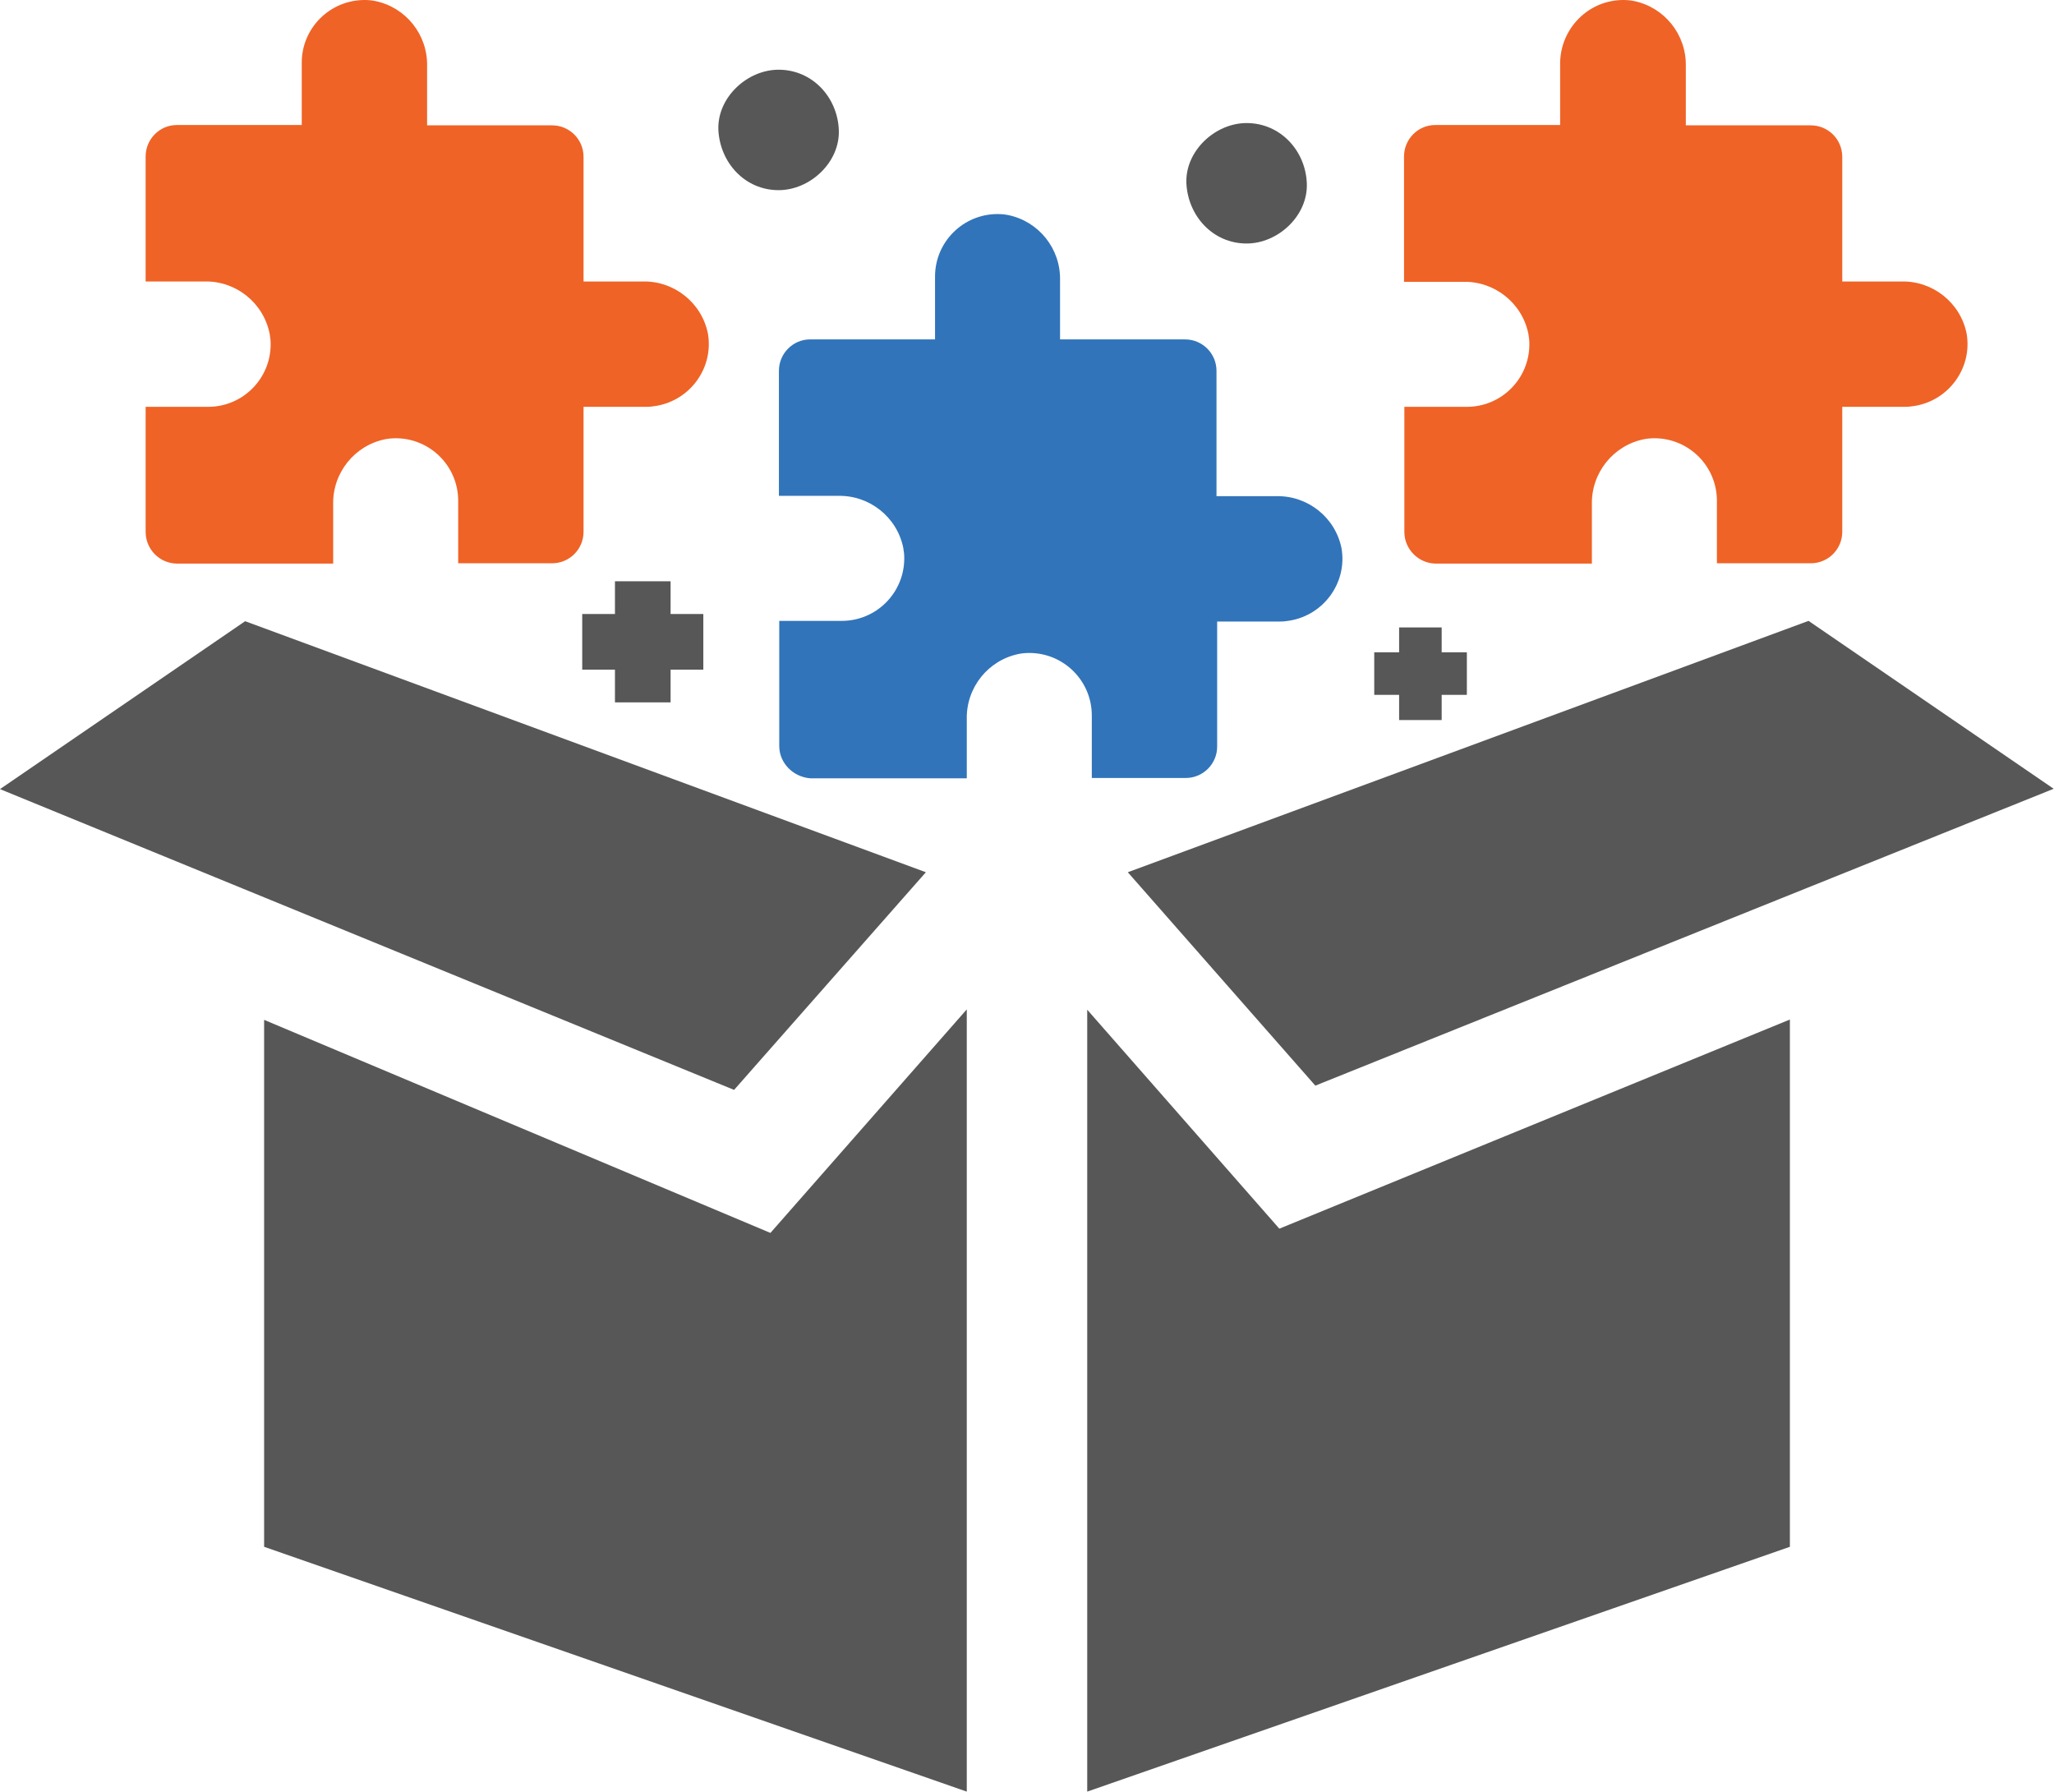
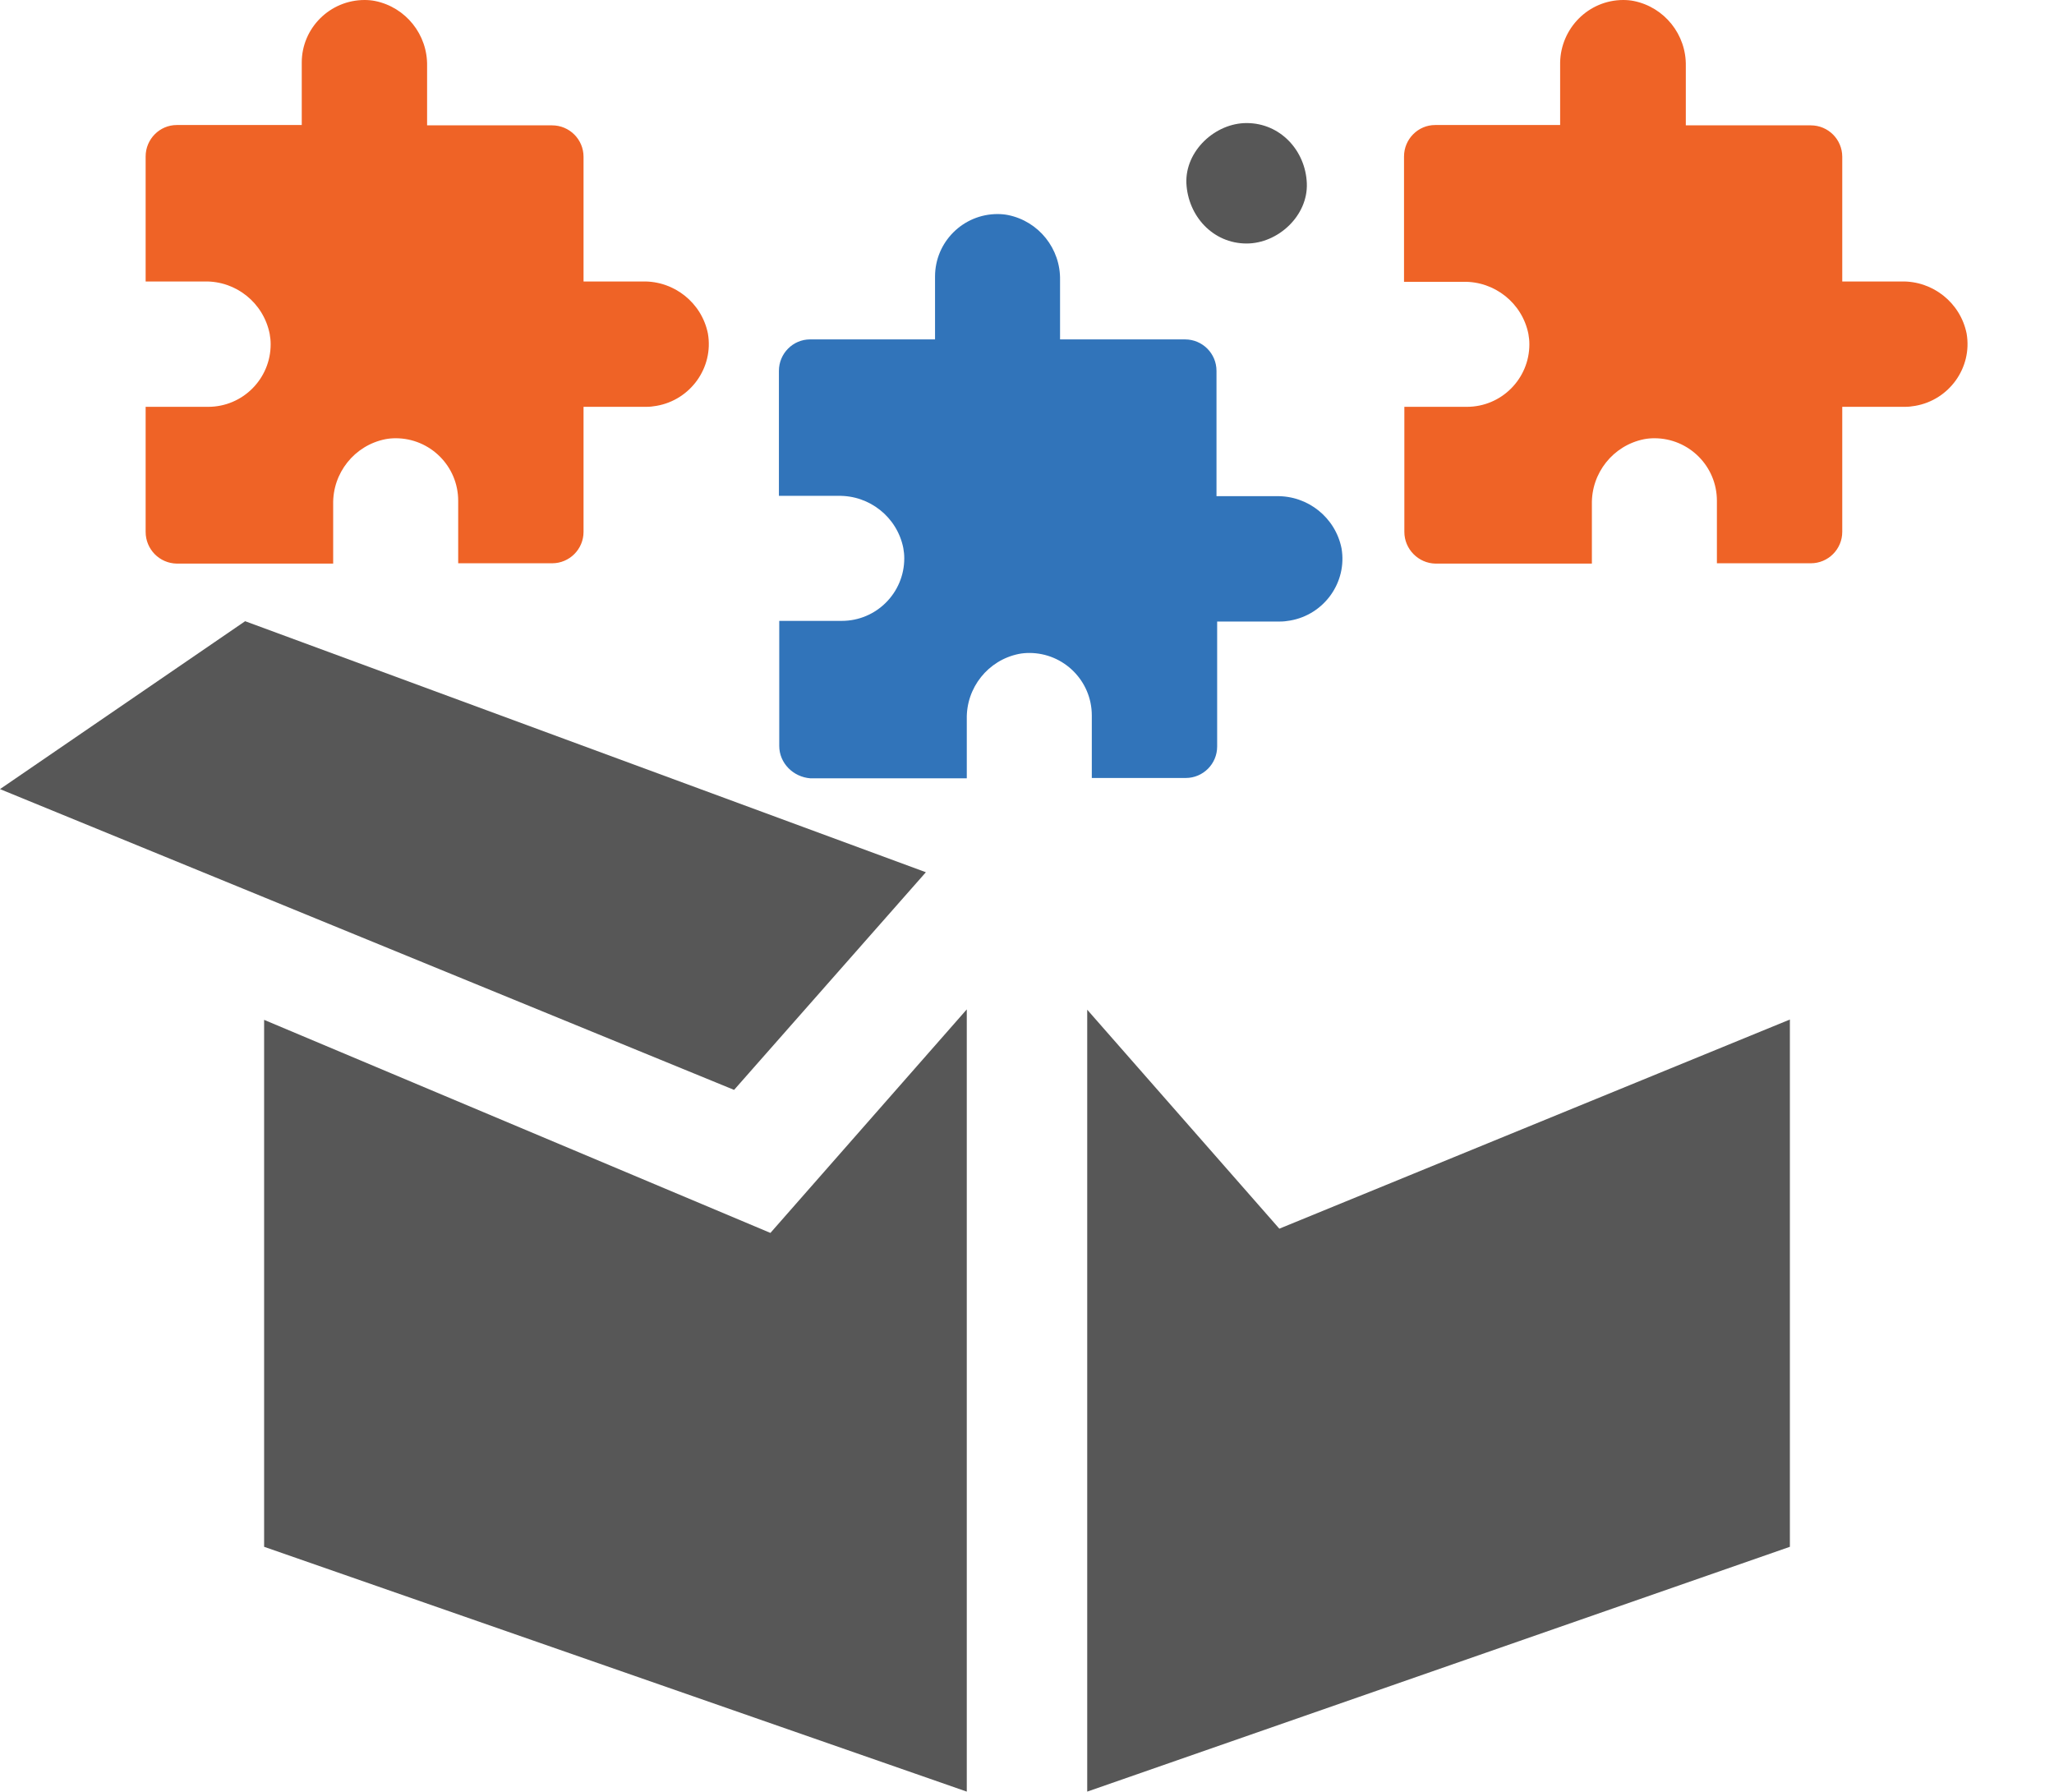
<svg xmlns="http://www.w3.org/2000/svg" version="1.1" id="Layer_1" x="0px" y="0px" viewBox="0 0 627.6 547.4" style="enable-background:new 0 0 627.6 547.4;" xml:space="preserve">
  <style type="text/css">
	.st0{fill:#575757;}
	.st1{fill:#EF6326;}
	.st2{fill:#3174BA;}
</style>
  <g>
-     <path class="st0" d="M344.6,266.5l57.3,65.2l225.6-90.7l-74.9-51.3L344.6,266.5z" />
    <path class="st0" d="M74.9,189.8L0,241.1L224.3,333l58.6-66.5L74.9,189.8z" />
    <path class="st0" d="M235.4,376.7L80.7,311.6v161l214.7,74.8v-239L235.4,376.7z" />
    <path class="st0" d="M546.9,311.5l-156,63.9l-58.7-66.9v238.9l214.7-74.8V311.5z" />
-     <path class="st0" d="M237.9,58.1c9.6,0,18.8-8.5,18.4-18.4c-0.4-10-8.1-18.4-18.4-18.4c-9.6,0-18.8,8.5-18.4,18.4   C220,49.7,227.6,58.1,237.9,58.1z" />
    <path class="st0" d="M380.9,74.4c9.6,0,18.8-8.5,18.4-18.4c-0.4-10-8.1-18.4-18.4-18.4c-9.6,0-18.8,8.5-18.4,18.4   C363,66,370.6,74.4,380.9,74.4z" />
    <path class="st1" d="M44.5,162.5v-38.2h19.1c10.6,0,19.1-8.6,19.1-19.1c0-1.1-0.1-2.1-0.3-3.2C80.5,92.5,72.1,85.8,62.5,86H44.5   V47.8c0-5.3,4.3-9.6,9.5-9.6c0,0,0,0,0,0h38.2V19.1C92.2,8.6,100.8,0,111.4,0c1.1,0,2.2,0.1,3.2,0.3c9.4,1.9,16.1,10.3,15.9,19.9   v18.1h38.2c5.3,0,9.6,4.3,9.6,9.6V86h18.1c9.6-0.2,18,6.5,19.9,15.9c1.8,10.4-5.3,20.3-15.7,22.1c-1.1,0.2-2.1,0.3-3.2,0.3h-19.1   v38.2c0,5.3-4.3,9.6-9.6,9.6c0,0,0,0,0,0H140V153c0-10.6-8.6-19.1-19.1-19.1c-1.1,0-2.2,0.1-3.2,0.3c-9.4,1.9-16.1,10.3-15.9,19.9   v18.1H54C48.7,172.1,44.5,167.8,44.5,162.5C44.5,162.5,44.5,162.5,44.5,162.5L44.5,162.5z" />
    <path class="st2" d="M238.1,227.9v-38.2h19.1c10.6,0,19.1-8.6,19.1-19.1c0-1.1-0.1-2.1-0.3-3.2c-1.9-9.4-10.3-16.1-19.9-15.9h-18.1   v-38.2c0-5.3,4.3-9.6,9.5-9.6c0,0,0,0,0,0h38.2V84.5c0-10.6,8.6-19.1,19.1-19.1c1.1,0,2.2,0.1,3.2,0.3c9.4,1.9,16.1,10.3,15.9,19.9   v18.1h38.2c5.3,0,9.6,4.3,9.6,9.6v38.3H390c9.6-0.2,18,6.5,19.9,15.9c1.8,10.4-5.3,20.3-15.7,22.1c-1.1,0.2-2.1,0.3-3.2,0.3h-19.1   v38.2c0,5.3-4.3,9.6-9.6,9.6c0,0,0,0,0,0h-28.7v-19.1c0-10.6-8.6-19.1-19.1-19.1c-1.1,0-2.2,0.1-3.2,0.3   c-9.4,1.9-16.1,10.3-15.9,19.9v18.1h-47.8C242.4,237.4,238.1,233.2,238.1,227.9C238.1,227.9,238.1,227.9,238.1,227.9L238.1,227.9z" />
    <path class="st1" d="M429.1,162.5v-38.2h19.1c10.6,0,19.1-8.6,19.1-19.1c0-1.1-0.1-2.1-0.3-3.2c-1.9-9.4-10.3-16.1-19.9-15.9h-18.1   V47.8c0-5.3,4.3-9.6,9.5-9.6c0,0,0,0,0,0h38.2V19.1C476.9,8.6,485.4,0,496,0c1.1,0,2.2,0.1,3.2,0.3c9.4,1.9,16.1,10.3,15.9,19.9   v18.1h38.2c5.3,0,9.6,4.3,9.6,9.6V86H581c9.6-0.2,18,6.5,19.9,15.9c1.8,10.4-5.3,20.3-15.7,22.1c-1.1,0.2-2.1,0.3-3.2,0.3h-19.1   v38.2c0,5.3-4.3,9.6-9.6,9.6c0,0,0,0,0,0h-28.7V153c0-10.6-8.6-19.1-19.1-19.1c-1.1,0-2.2,0.1-3.2,0.3   c-9.4,1.9-16.1,10.3-15.9,19.9v18.1h-47.8C433.4,172.1,429.1,167.8,429.1,162.5C429.1,162.5,429.1,162.5,429.1,162.5L429.1,162.5z" />
-     <path class="st0" d="M187.9,214.6h17v-10h10v-17h-10v-10h-17v10h-10v17h10V214.6z" />
-     <path class="st0" d="M427.5,220h13v-7.7h7.7v-13h-7.7v-7.6h-13v7.6h-7.6v13h7.6V220z" />
  </g>
</svg>